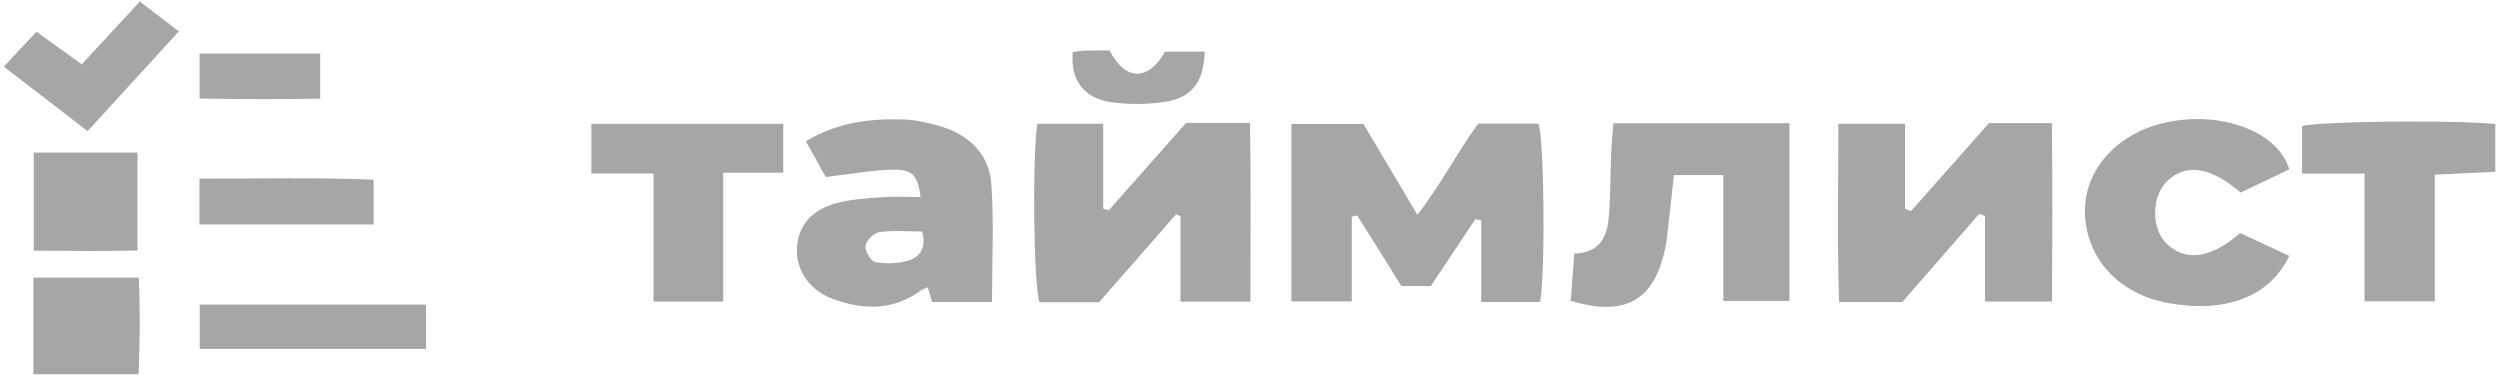
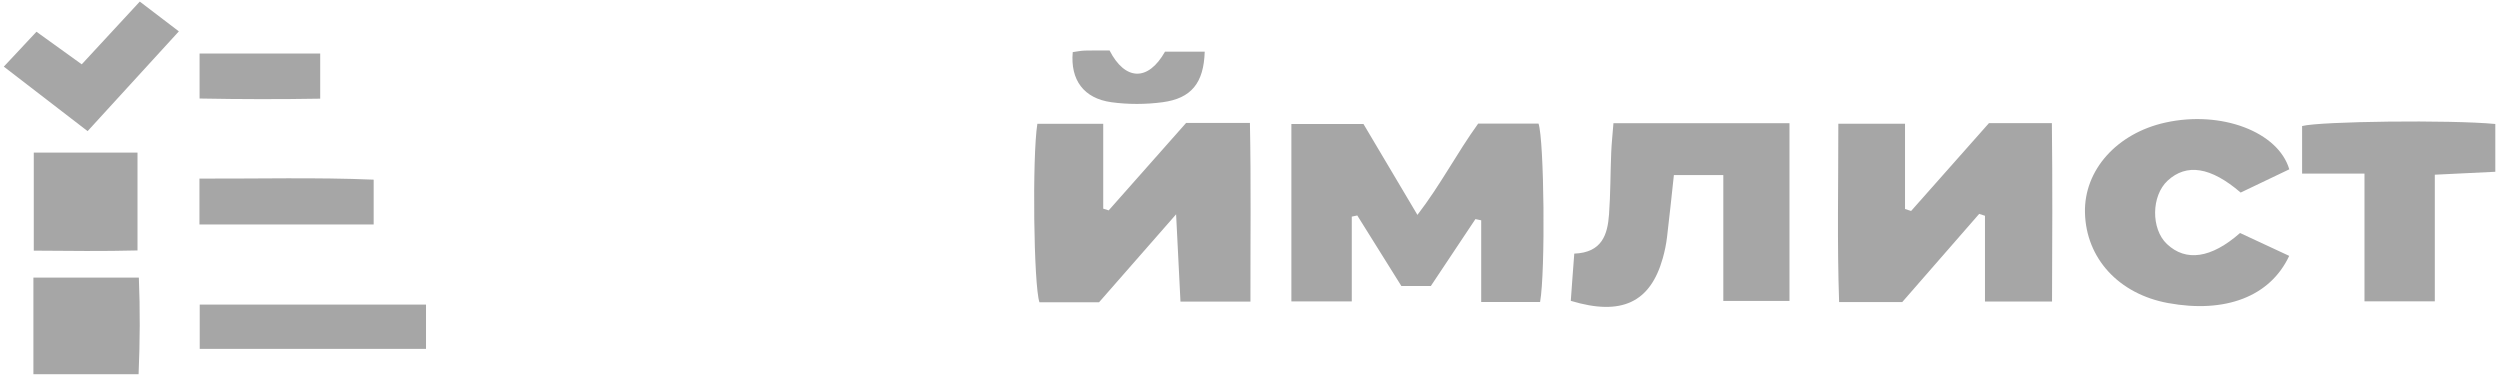
<svg xmlns="http://www.w3.org/2000/svg" width="327" height="49" viewBox="0 0 327 49" fill="none">
  <path d="M201.444 39.505H193.741V28.818L192.986 28.655C191.074 31.526 189.155 34.404 187.155 37.407H183.297C181.398 34.372 179.466 31.275 177.533 28.183C177.295 28.234 177.05 28.284 176.812 28.334V39.424H168.912V16.221H178.343C180.514 19.877 182.813 23.76 185.399 28.108C188.441 24.156 190.53 20.072 193.347 16.164H201.24C201.974 18.332 202.158 35.459 201.444 39.505Z" fill="black" fill-opacity="0.35" />
-   <path d="M154.406 39.448V28.277L153.834 28.032C150.48 31.858 147.132 35.685 143.757 39.536H135.959C135.204 37.35 135 20.512 135.687 16.189H144.301V27.291C144.539 27.366 144.778 27.442 145.016 27.517C148.391 23.703 151.772 19.89 155.141 16.082H163.49C163.646 23.879 163.544 31.576 163.558 39.448H154.392H154.406Z" fill="black" fill-opacity="0.35" />
+   <path d="M154.406 39.448L153.834 28.032C150.48 31.858 147.132 35.685 143.757 39.536H135.959C135.204 37.35 135 20.512 135.687 16.189H144.301V27.291C144.539 27.366 144.778 27.442 145.016 27.517C148.391 23.703 151.772 19.89 155.141 16.082H163.49C163.646 23.879 163.544 31.576 163.558 39.448H154.392H154.406Z" fill="black" fill-opacity="0.35" />
  <path d="M258.88 27.972C255.532 31.804 252.191 35.637 248.816 39.507H240.556C240.29 31.767 240.461 24.082 240.454 16.185H249.177V27.337C249.442 27.425 249.708 27.513 249.973 27.595C253.348 23.787 256.723 19.98 260.152 16.109H268.386C268.474 23.888 268.44 31.572 268.406 39.444H259.635V28.223C259.383 28.141 259.132 28.06 258.887 27.978L258.88 27.972Z" fill="black" fill-opacity="0.35" />
  <path d="M211.039 16.116H234.064V39.363H225.409V22.895H218.945C218.639 25.703 218.367 28.361 218.047 31.019C217.938 31.942 217.748 32.86 217.496 33.758C215.876 39.545 212.114 41.367 205.459 39.35C205.527 38.433 205.595 37.434 205.67 36.428C205.745 35.404 205.826 34.38 205.915 33.174C209.555 33.036 210.27 30.667 210.46 28.06C210.657 25.377 210.637 22.681 210.746 19.986C210.794 18.761 210.93 17.542 211.039 16.109V16.116Z" fill="black" fill-opacity="0.35" />
-   <path d="M129.759 39.5H121.928C121.723 38.809 121.547 38.231 121.356 37.584C121.023 37.729 120.689 37.817 120.444 37.999C116.858 40.631 112.932 40.569 108.924 39.092C105.856 37.961 104.114 35.335 104.243 32.489C104.379 29.605 105.999 27.525 109.353 26.589C111.265 26.055 113.34 25.948 115.355 25.797C117.022 25.672 118.702 25.772 120.417 25.772C120.036 23.033 119.43 22.166 117.008 22.191C114.143 22.222 111.286 22.775 108.013 23.152C107.366 21.996 106.454 20.356 105.407 18.478C109.353 16.078 113.619 15.487 118.049 15.619C119.607 15.663 121.193 16.015 122.696 16.429C126.799 17.56 129.385 20.205 129.664 24.038C130.025 29.077 129.753 34.154 129.753 39.5H129.759ZM120.608 30.277C118.702 30.277 116.818 30.101 115.014 30.365C114.286 30.472 113.272 31.496 113.198 32.175C113.123 32.872 113.932 34.198 114.538 34.298C115.974 34.531 117.641 34.493 118.988 34.022C120.546 33.475 121.145 32.099 120.608 30.283V30.277Z" fill="black" fill-opacity="0.35" />
  <path d="M299.441 22.146C297.339 23.151 295.175 24.188 293.079 25.187C289.16 21.819 285.996 21.348 283.526 23.629C281.383 25.608 281.335 29.937 283.431 31.916C285.901 34.253 289.214 33.807 292.998 30.477C295.1 31.451 297.271 32.463 299.428 33.468C296.93 38.808 291.058 41.014 283.574 39.638C277.13 38.45 272.85 33.795 272.714 27.813C272.584 22.24 276.892 17.434 283.226 16.033C290.541 14.412 297.999 17.239 299.441 22.152V22.146Z" fill="black" fill-opacity="0.35" />
  <path d="M326.387 16.216V22.468C323.794 22.593 321.365 22.713 318.473 22.851V39.413H309.274V22.706H301.115V16.486C303.49 15.864 320.562 15.657 326.38 16.216H326.387Z" fill="black" fill-opacity="0.35" />
-   <path d="M94.596 39.446H85.485V22.696H77.353V16.199H102.448V22.595H94.596V39.446Z" fill="black" fill-opacity="0.35" />
  <path d="M4.418 19.961H17.986V32.759C13.556 32.872 9.12 32.822 4.418 32.785V19.961Z" fill="black" fill-opacity="0.35" />
  <path d="M18.128 48.941H4.369V36.312H18.162C18.332 40.491 18.311 44.556 18.128 48.941Z" fill="black" fill-opacity="0.35" />
  <path d="M26.123 39.84H55.722V45.633H26.123V39.84Z" fill="black" fill-opacity="0.35" />
  <path d="M0.498 8.714C2.09 7.011 3.383 5.636 4.771 4.153C6.86 5.654 8.697 6.98 10.691 8.413C13.188 5.717 15.583 3.122 18.285 0.207C19.986 1.501 21.571 2.714 23.395 4.102C19.346 8.532 15.461 12.779 11.46 17.152C7.724 14.275 4.274 11.623 0.498 8.714Z" fill="black" fill-opacity="0.35" />
  <path d="M48.876 23.505V29.361H26.088V23.361C33.777 23.386 41.33 23.185 48.876 23.499V23.505Z" fill="black" fill-opacity="0.35" />
  <path d="M26.104 7H41.883V12.906C36.705 12.994 31.506 12.988 26.104 12.887V7Z" fill="black" fill-opacity="0.35" />
  <path d="M157.577 6.754C157.454 10.844 155.835 12.867 152.072 13.37C149.874 13.665 147.554 13.672 145.363 13.37C141.743 12.867 139.987 10.448 140.314 6.817C140.811 6.748 141.348 6.635 141.886 6.616C143.002 6.584 144.118 6.603 145.131 6.603C147.152 10.543 150.16 10.7 152.385 6.754H157.577Z" fill="black" fill-opacity="0.35" />
</svg>